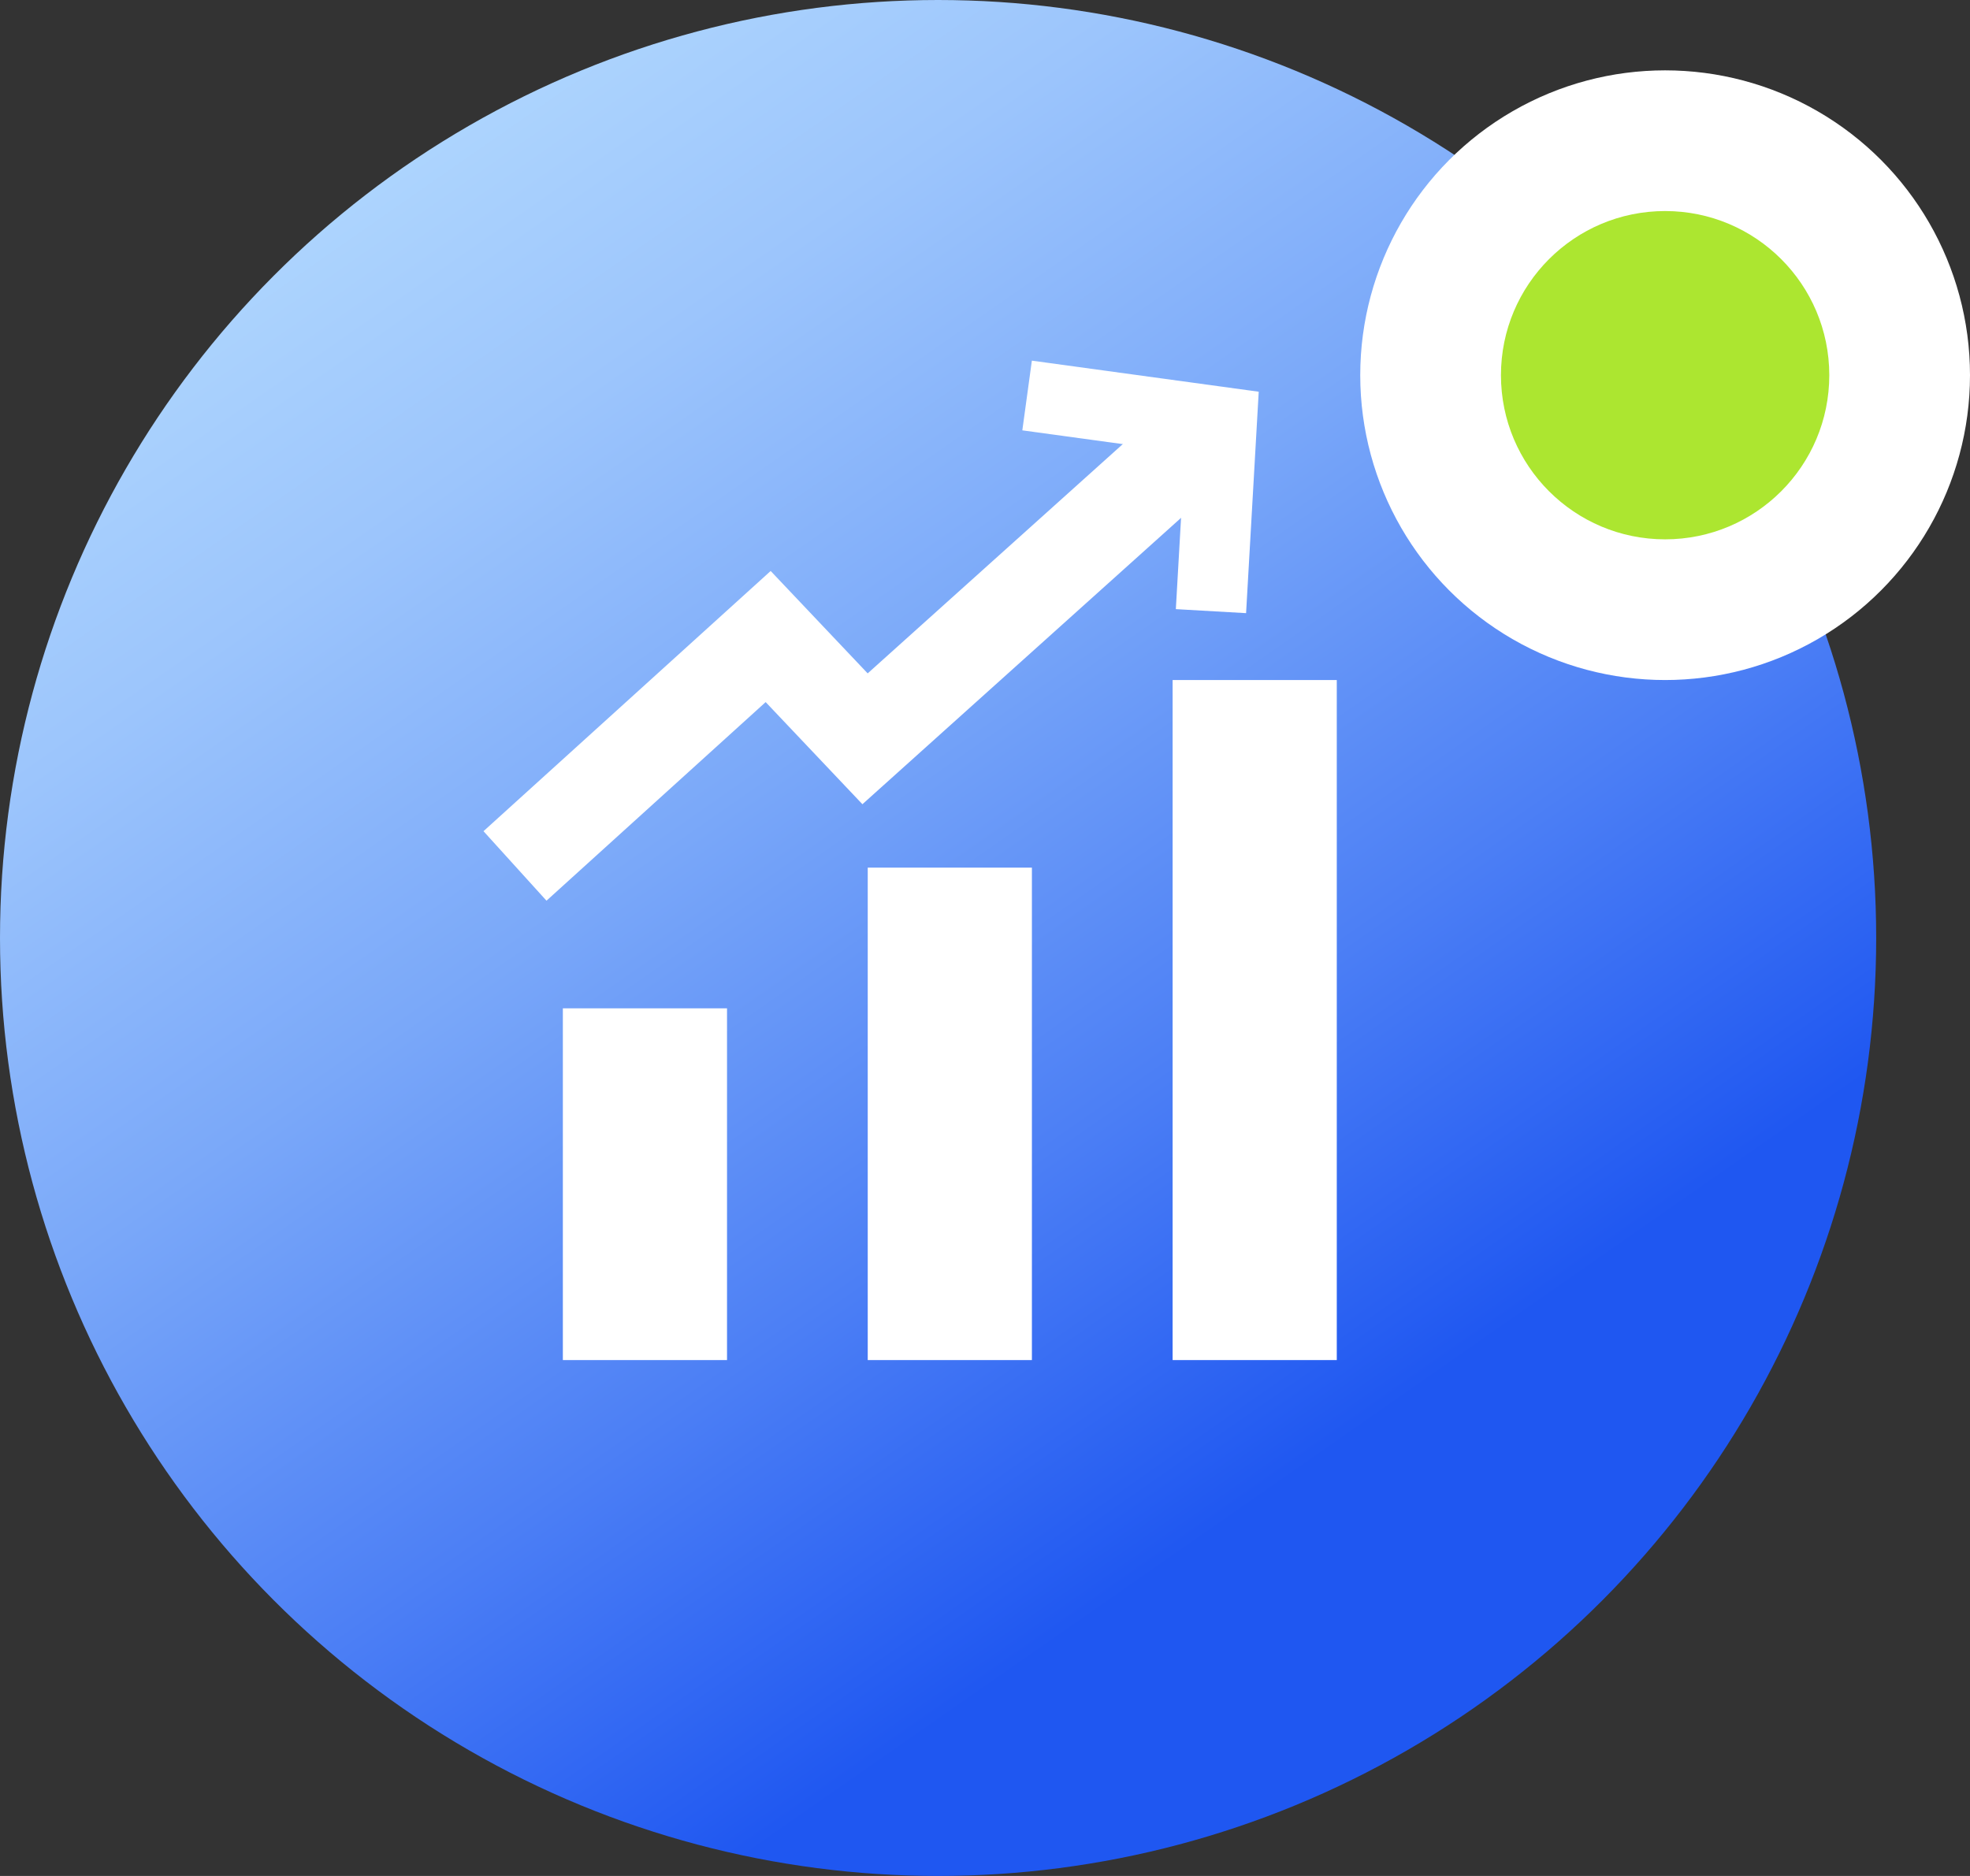
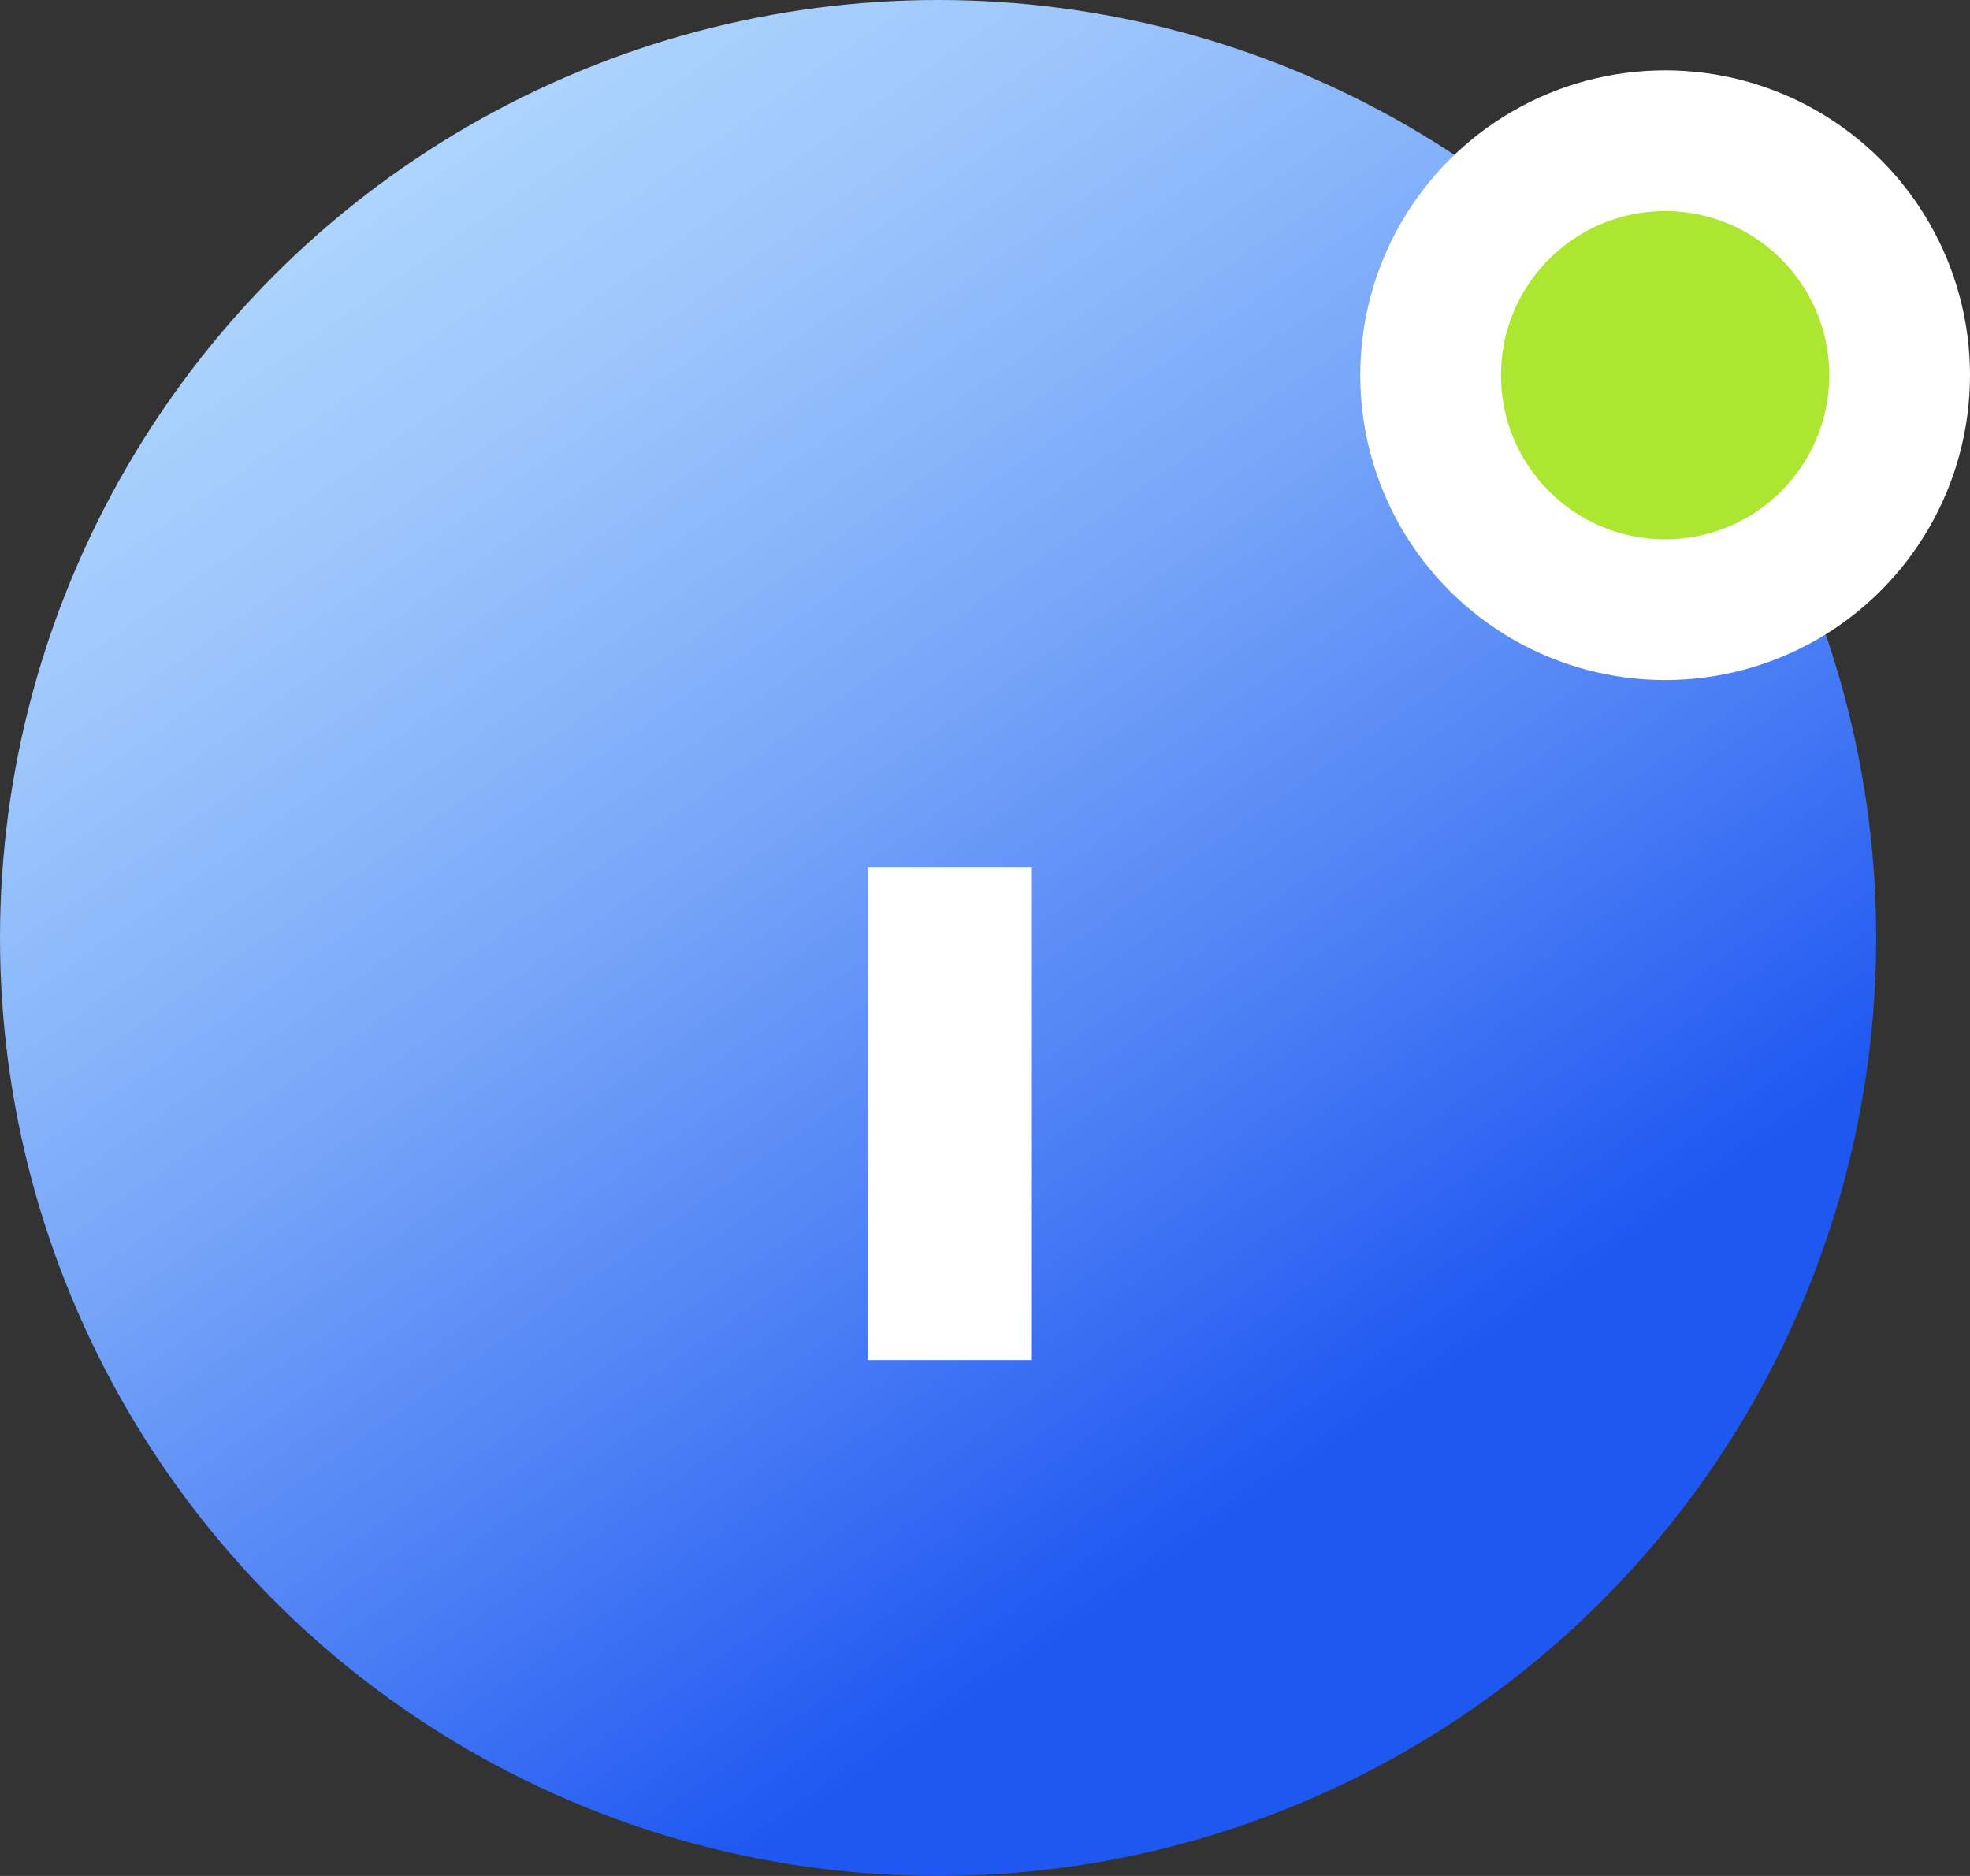
<svg xmlns="http://www.w3.org/2000/svg" width="84" height="80" viewBox="0 0 84 80">
  <rect x="0" y="0" width="84" height="80" fill="#333333" stroke="none" />
  <defs>
    <style>.a{fill:url(#a);}.b{fill:#fff;}.c,.d{fill:none;stroke:#fff;}.c{stroke-width:4px;}.d{stroke-width:3px;}.e{fill:#ace630;}</style>
    <linearGradient id="a" x1="0.053" x2="0.634" y2="0.833" gradientUnits="objectBoundingBox">
      <stop offset="0" stop-color="#b8deff" />
      <stop offset="0.124" stop-color="#b0d7fe" />
      <stop offset="0.308" stop-color="#9cc5fc" />
      <stop offset="0.531" stop-color="#7aa8f9" />
      <stop offset="0.782" stop-color="#4c7ff5" />
      <stop offset="1" stop-color="#1f57f1" />
    </linearGradient>
  </defs>
  <g transform="translate(-1275 -1354)">
    <circle class="a" cx="40" cy="40" r="40" transform="translate(1275 1354)" />
    <g transform="translate(5 1)">
-       <rect class="b" width="7" height="15" transform="translate(1294 1396)" />
      <rect class="b" width="7" height="21" transform="translate(1307 1390)" />
-       <rect class="b" width="7" height="29" transform="translate(1320 1382)" />
-       <path class="c" d="M1099.959-3209.994l10.795-9.783,4.131,4.361,14.659-13.176" transform="translate(192 4599.922)" />
-       <path class="d" d="M1122.932-3230.134l8.3,1.137-.46,8.059" transform="translate(190.863 4600)" />
    </g>
    <g transform="translate(951 -1)">
      <circle class="b" cx="13" cy="13" r="13" transform="translate(382 1358)" />
      <circle class="e" cx="7" cy="7" r="7" transform="translate(388 1364)" />
    </g>
  </g>
</svg>